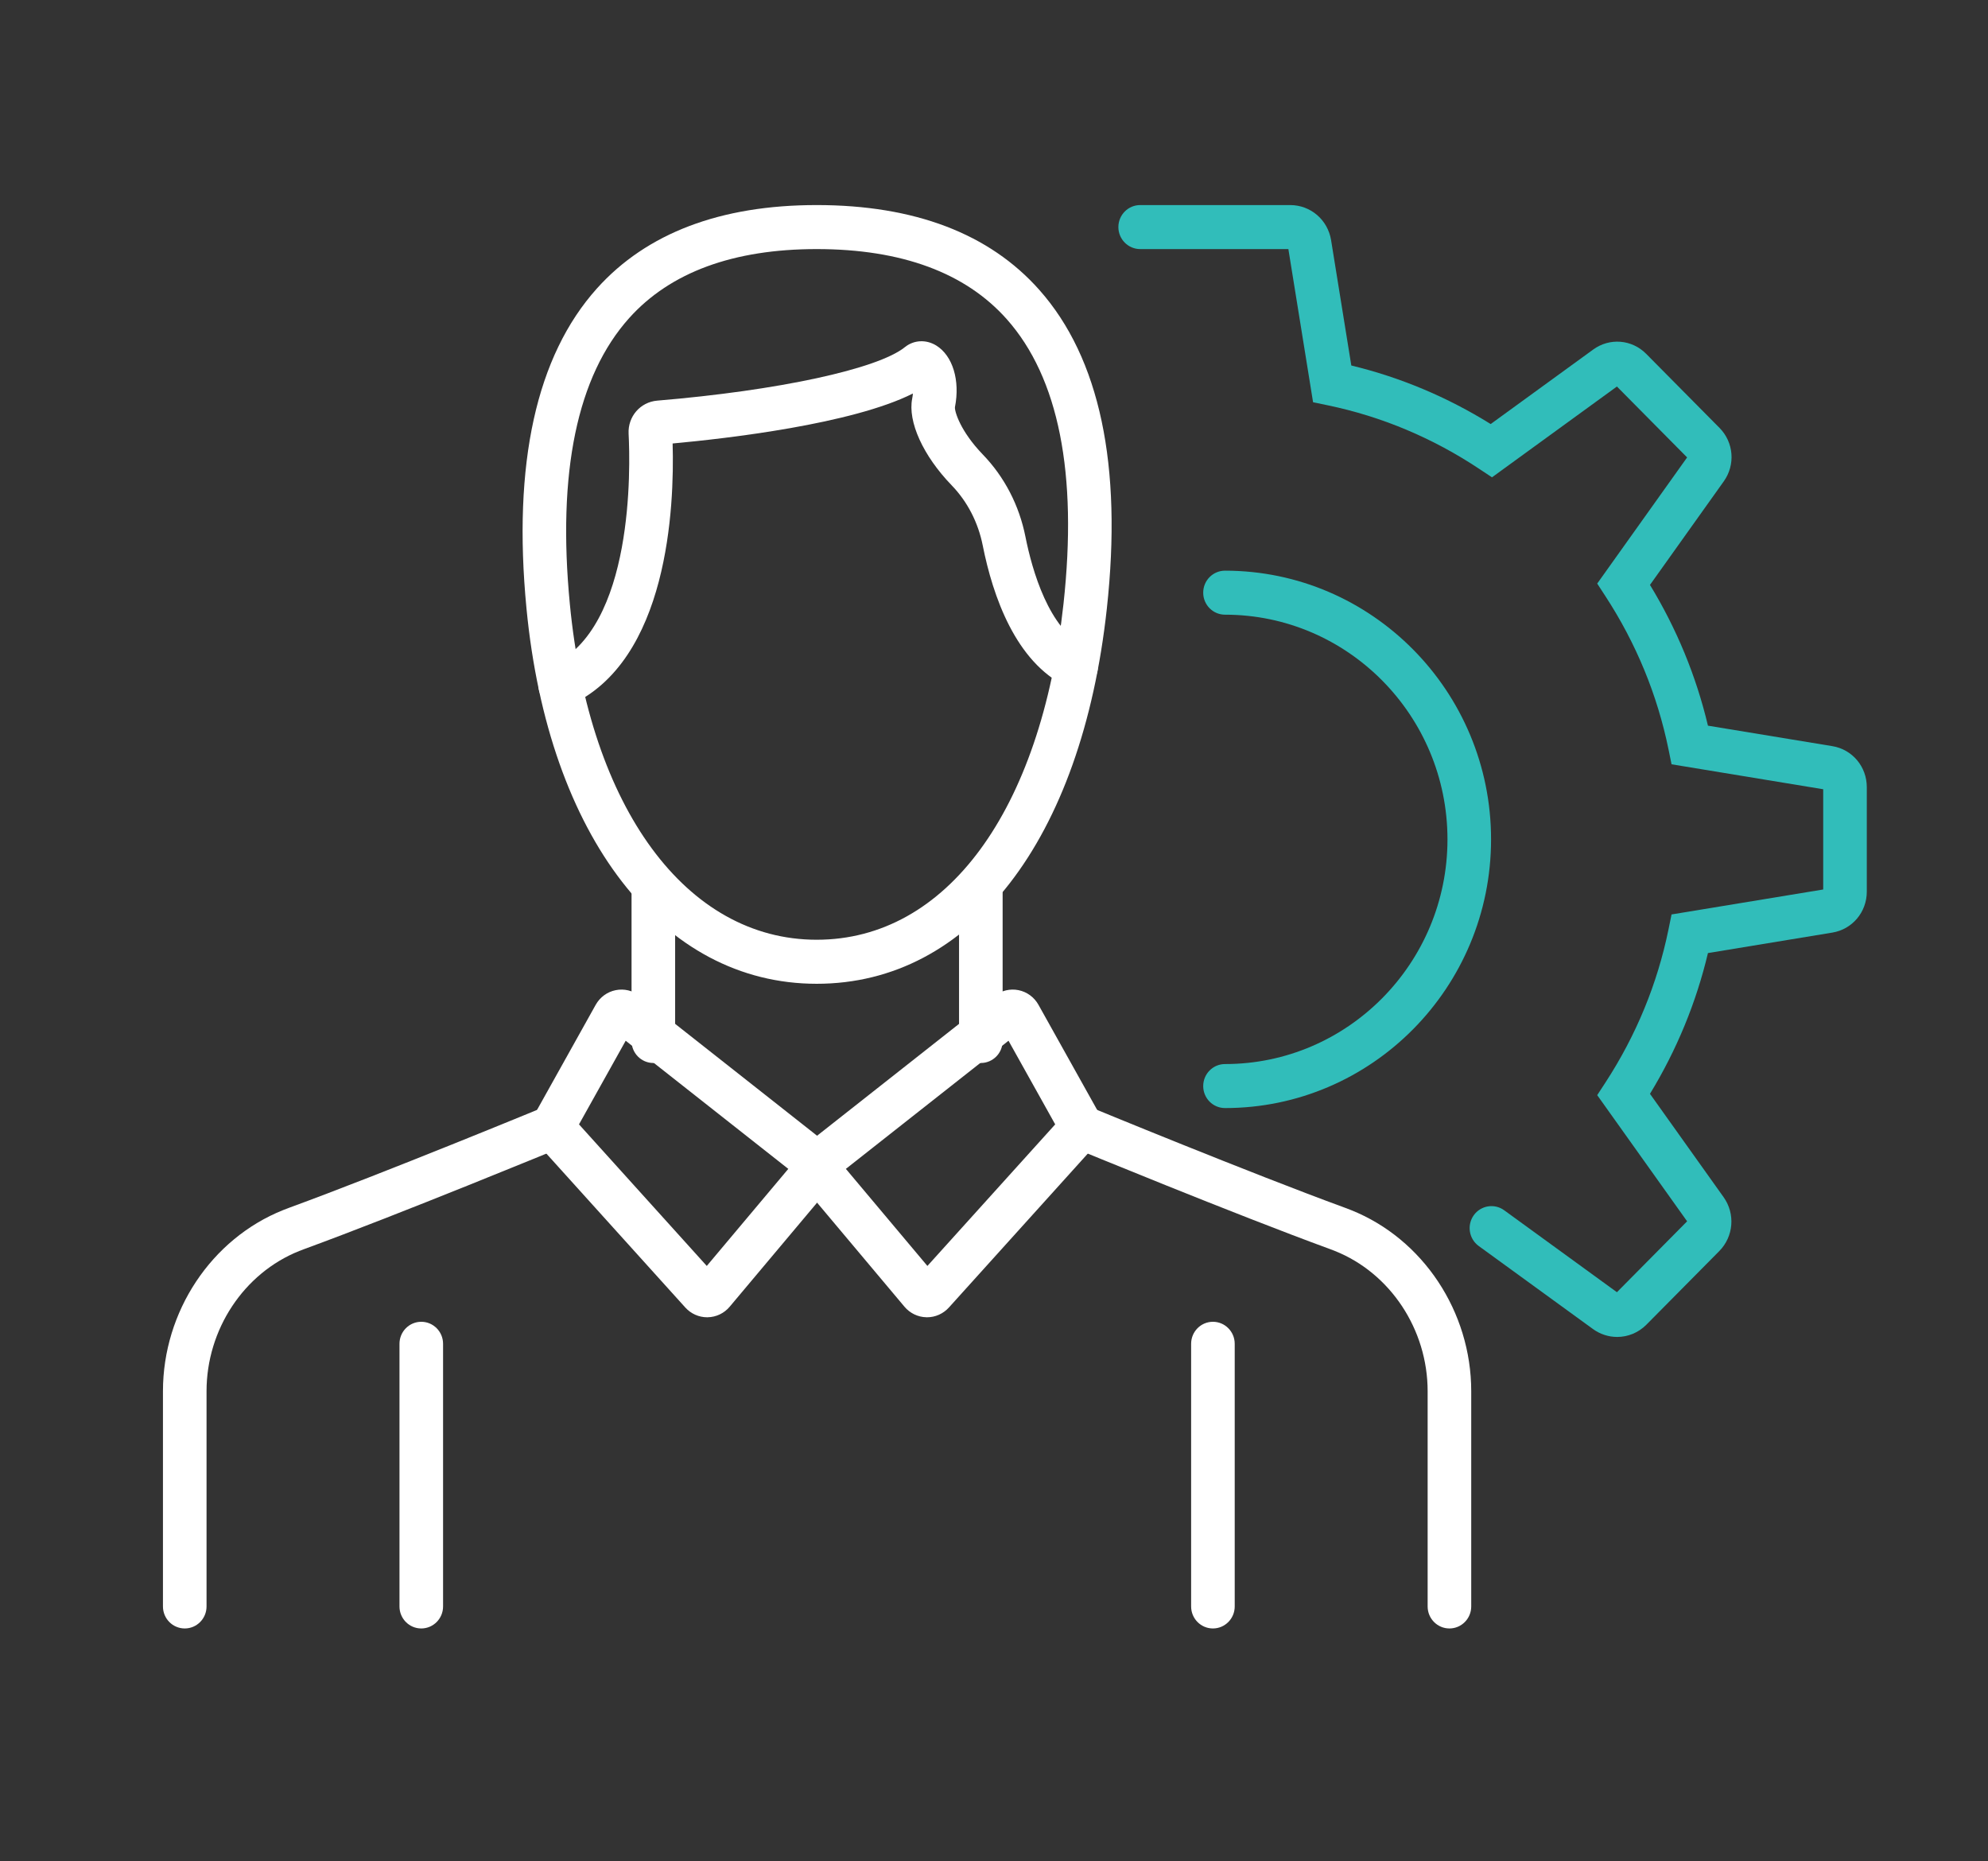
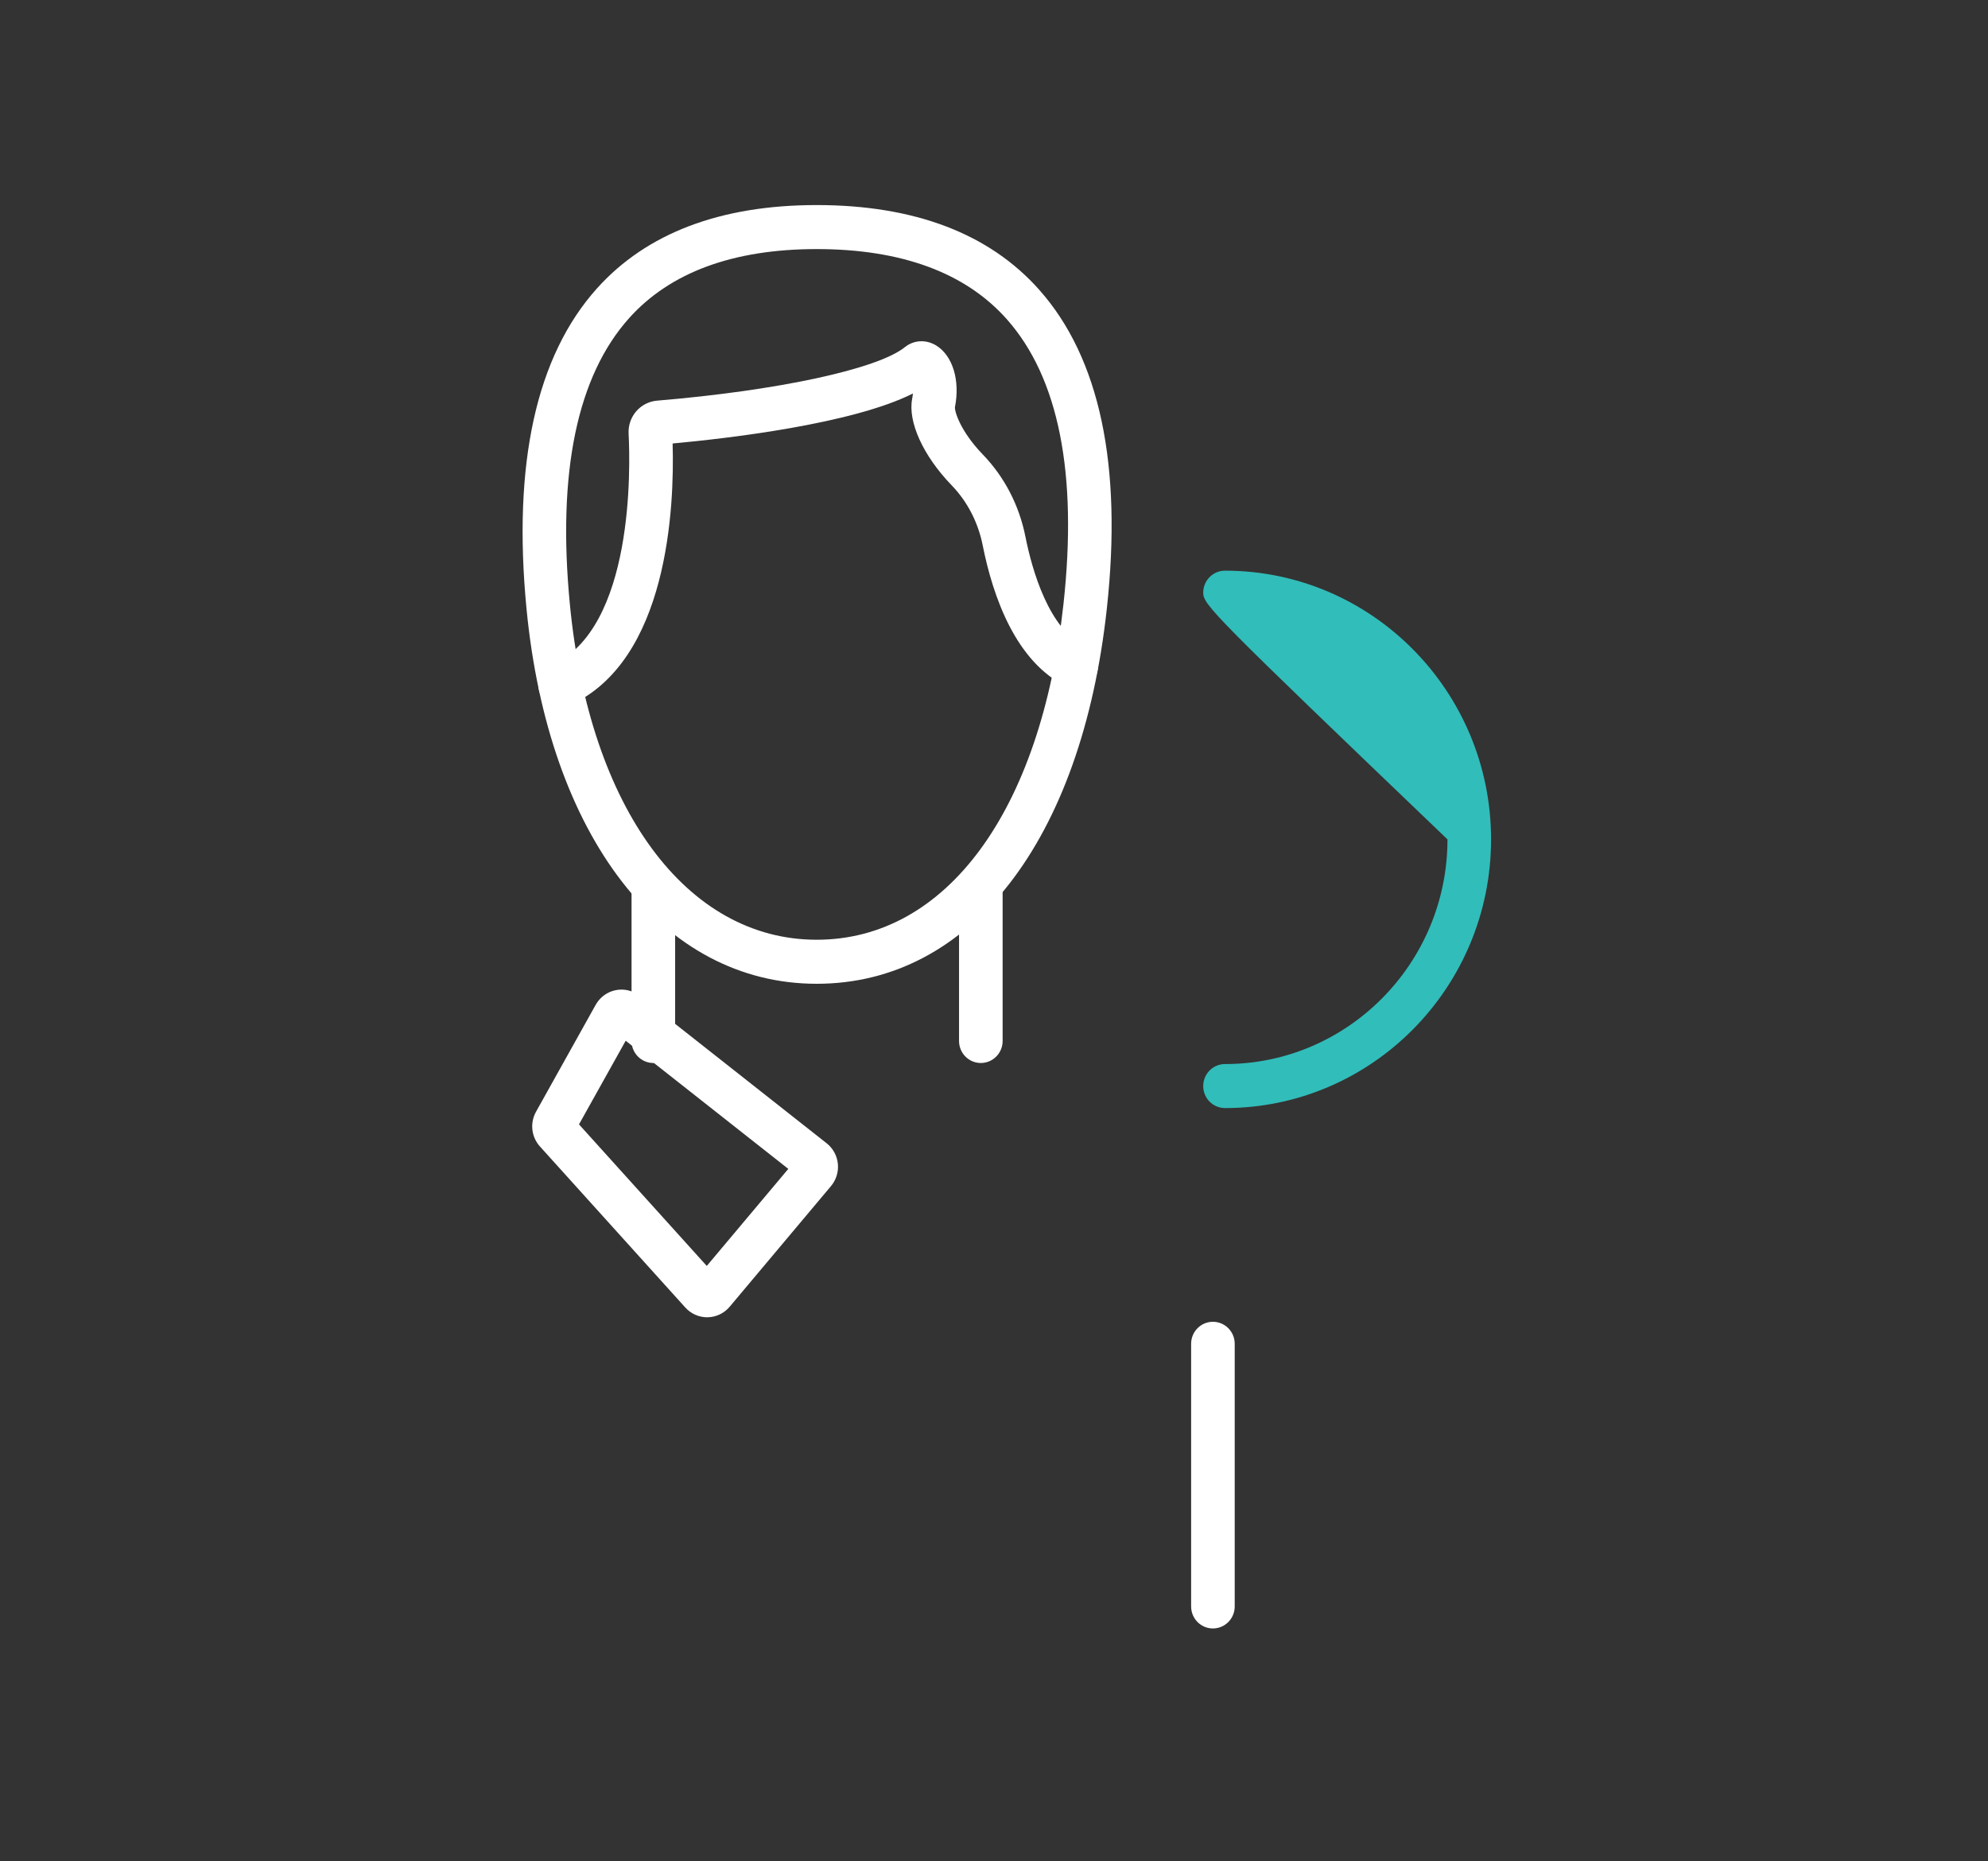
<svg xmlns="http://www.w3.org/2000/svg" width="94" height="88" viewBox="0 0 94 88" fill="none">
  <rect x="0" y="0" width="94" height="88" fill="#333333" stroke="none" />
-   <path d="M76.466 63.208C76.067 63.208 75.665 63.084 75.319 62.832L69.919 58.908C69.457 58.572 69.352 57.922 69.684 57.455C70.017 56.989 70.662 56.884 71.123 57.218L76.454 61.093L79.773 57.741L75.522 51.776L75.912 51.178C77.365 48.947 78.368 46.51 78.894 43.935L79.037 43.233L86.208 42.053V37.314L79.037 36.134L78.894 35.432C78.368 32.857 77.365 30.42 75.912 28.189L75.522 27.59L79.773 21.626L76.454 18.274L70.547 22.567L69.954 22.174C67.745 20.705 65.331 19.692 62.782 19.162L62.087 19.017L60.919 11.776H53.912C53.343 11.776 52.881 11.31 52.881 10.736C52.881 10.161 53.343 9.695 53.912 9.695H61.004C61.97 9.695 62.784 10.394 62.939 11.356L63.895 17.28C66.216 17.841 68.427 18.769 70.485 20.048L75.334 16.524C76.109 15.96 77.162 16.046 77.837 16.728L81.304 20.229C81.979 20.91 82.065 21.974 81.507 22.756L78.017 27.653C79.282 29.731 80.202 31.964 80.758 34.308L86.64 35.276C87.584 35.431 88.269 36.245 88.269 37.211V42.156C88.269 43.122 87.584 43.936 86.639 44.091L80.758 45.059C80.202 47.403 79.282 49.636 78.017 51.714L81.496 56.596C82.06 57.386 81.974 58.461 81.291 59.151L77.85 62.626C77.469 63.011 76.969 63.208 76.466 63.208Z" fill="#31BDBA" />
-   <path d="M57.923 52.387C57.353 52.387 56.892 51.922 56.892 51.347C56.892 50.772 57.353 50.306 57.923 50.306C63.723 50.306 68.442 45.541 68.442 39.684C68.442 33.826 63.723 29.061 57.923 29.061C57.353 29.061 56.892 28.595 56.892 28.02C56.892 27.445 57.353 26.98 57.923 26.98C64.86 26.98 70.503 32.679 70.503 39.684C70.503 46.689 64.86 52.387 57.923 52.387Z" fill="#31BDBA" />
+   <path d="M57.923 52.387C57.353 52.387 56.892 51.922 56.892 51.347C56.892 50.772 57.353 50.306 57.923 50.306C63.723 50.306 68.442 45.541 68.442 39.684C57.353 29.061 56.892 28.595 56.892 28.02C56.892 27.445 57.353 26.98 57.923 26.98C64.86 26.98 70.503 32.679 70.503 39.684C70.503 46.689 64.86 52.387 57.923 52.387Z" fill="#31BDBA" />
  <path d="M26.493 33.449C26.097 33.449 25.719 33.217 25.549 32.827C25.32 32.301 25.556 31.687 26.077 31.455C29.999 29.709 29.802 22.029 29.723 20.507C29.681 19.696 30.275 19.008 31.076 18.941C36.8 18.463 41.507 17.446 42.789 16.41C43.209 16.071 43.789 16.041 44.267 16.334C45.048 16.814 45.404 17.986 45.153 19.251C45.135 19.455 45.411 20.391 46.474 21.491C47.495 22.549 48.192 23.892 48.487 25.377C48.803 26.961 49.592 29.745 51.326 30.585C51.839 30.834 52.056 31.456 51.809 31.974C51.563 32.491 50.947 32.71 50.435 32.462C48.021 31.292 46.945 28.187 46.467 25.787C46.25 24.697 45.742 23.714 44.998 22.944C43.648 21.547 42.916 19.937 43.132 18.843C43.149 18.757 43.16 18.677 43.166 18.604C40.291 20.051 34.376 20.731 31.804 20.967C31.892 23.946 31.604 31.269 26.908 33.36C26.773 33.42 26.632 33.449 26.493 33.449Z" fill="white" />
  <path d="M38.615 46.511C31.318 46.511 25.932 39.545 24.894 28.765C24.234 21.921 25.356 16.83 28.228 13.634C30.577 11.02 34.072 9.695 38.615 9.695C43.24 9.695 46.783 11.044 49.144 13.707C52.002 16.928 53.075 21.999 52.335 28.778C51.141 39.716 45.883 46.511 38.615 46.511ZM38.615 11.776C34.677 11.776 31.696 12.872 29.754 15.033C27.29 17.776 26.344 22.328 26.945 28.563C27.873 38.201 32.454 44.429 38.615 44.429C44.745 44.429 49.217 38.345 50.286 28.55C50.959 22.384 50.059 17.857 47.608 15.095C45.655 12.893 42.629 11.776 38.615 11.776Z" fill="white" />
-   <path d="M8.736 76.99C8.166 76.99 7.705 76.524 7.705 75.95V65.774C7.705 62.01 9.99 58.568 13.39 57.209C13.489 57.169 13.592 57.13 13.695 57.092C18.149 55.463 25.648 52.371 25.723 52.339C26.251 52.123 26.852 52.377 27.067 52.909C27.282 53.441 27.03 54.049 26.503 54.266C26.427 54.297 18.891 57.405 14.398 59.049C14.315 59.079 14.232 59.111 14.15 59.144C11.527 60.192 9.766 62.857 9.766 65.774V75.95C9.766 76.524 9.305 76.99 8.736 76.99Z" fill="white" />
  <path d="M33.437 62.278C33.045 62.278 32.67 62.111 32.405 61.818L25.53 54.202C25.123 53.751 25.048 53.091 25.346 52.559L28.168 47.503C28.369 47.145 28.712 46.893 29.111 46.813C29.511 46.732 29.923 46.831 30.244 47.083L39.087 54.051C39.386 54.286 39.579 54.639 39.617 55.019C39.656 55.399 39.538 55.784 39.293 56.075L39.293 56.075L34.502 61.779C34.243 62.088 33.864 62.27 33.463 62.277C33.454 62.277 33.445 62.278 33.437 62.278ZM27.377 53.158L33.419 59.851L37.274 55.262L29.585 49.204L27.377 53.158ZM27.052 52.798L27.053 52.8C27.053 52.799 27.053 52.799 27.052 52.798Z" fill="white" />
-   <path d="M68.535 76.99C67.966 76.99 67.504 76.524 67.504 75.95V65.774C67.504 62.857 65.743 60.192 63.122 59.144C63.039 59.111 62.956 59.079 62.872 59.048C58.38 57.405 50.843 54.297 50.768 54.266C50.241 54.049 49.988 53.441 50.203 52.909C50.419 52.377 51.021 52.123 51.547 52.339C51.622 52.371 59.121 55.463 63.574 57.092C63.679 57.13 63.782 57.17 63.882 57.21C67.281 58.568 69.565 62.01 69.565 65.774V75.95C69.565 76.524 69.104 76.99 68.535 76.99Z" fill="white" />
-   <path d="M43.834 62.278C43.825 62.278 43.816 62.277 43.807 62.277C43.406 62.27 43.027 62.088 42.767 61.779L37.976 56.075C37.732 55.783 37.614 55.398 37.653 55.017C37.692 54.638 37.885 54.285 38.184 54.05L47.026 47.084C47.346 46.832 47.76 46.732 48.158 46.812C48.557 46.893 48.901 47.144 49.101 47.502L51.925 52.559C52.221 53.09 52.148 53.75 51.741 54.201L44.866 61.818C44.6 62.111 44.226 62.278 43.834 62.278ZM44.339 60.432L44.34 60.433C44.34 60.433 44.339 60.432 44.339 60.432ZM39.996 55.262L43.851 59.851L49.894 53.158L47.686 49.204L39.996 55.262ZM39.548 54.728L39.56 54.743C39.556 54.738 39.553 54.733 39.548 54.728Z" fill="white" />
-   <path d="M19.919 76.99C19.35 76.99 18.889 76.524 18.889 75.95V63.532C18.889 62.957 19.35 62.491 19.919 62.491C20.488 62.491 20.95 62.957 20.95 63.532V75.95C20.95 76.524 20.488 76.99 19.919 76.99Z" fill="white" />
  <path d="M57.351 76.99C56.782 76.99 56.321 76.524 56.321 75.95V63.532C56.321 62.957 56.782 62.491 57.351 62.491C57.921 62.491 58.382 62.957 58.382 63.532V75.95C58.382 76.524 57.921 76.99 57.351 76.99Z" fill="white" />
  <path d="M30.893 50.256C30.324 50.256 29.862 49.79 29.862 49.215V42.158C29.862 41.583 30.324 41.117 30.893 41.117C31.462 41.117 31.923 41.583 31.923 42.158V49.215C31.923 49.79 31.462 50.256 30.893 50.256Z" fill="white" />
  <path d="M46.377 50.256C45.808 50.256 45.347 49.79 45.347 49.215V41.932C45.347 41.357 45.808 40.891 46.377 40.891C46.947 40.891 47.408 41.357 47.408 41.932V49.215C47.408 49.79 46.947 50.256 46.377 50.256Z" fill="white" />
</svg>